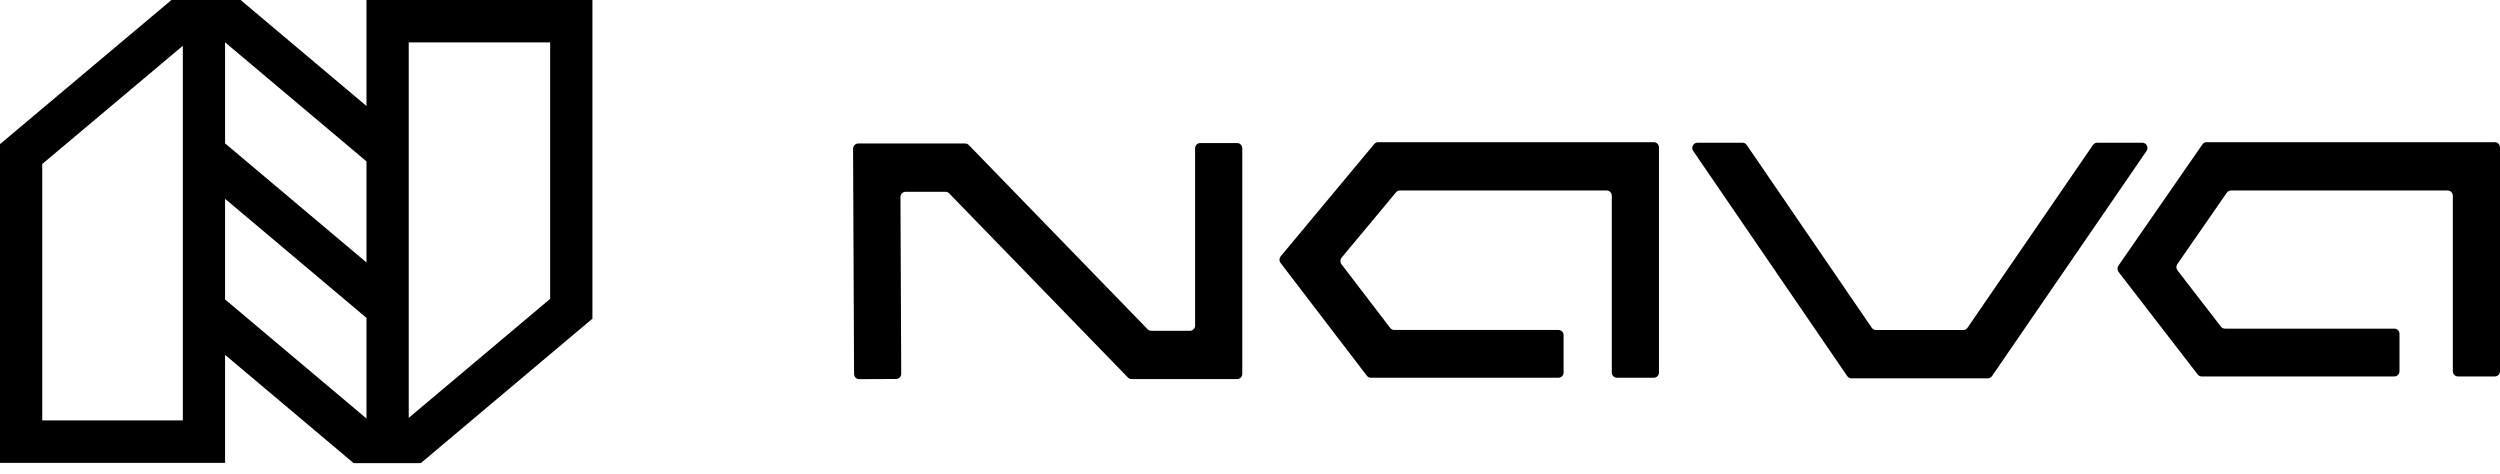
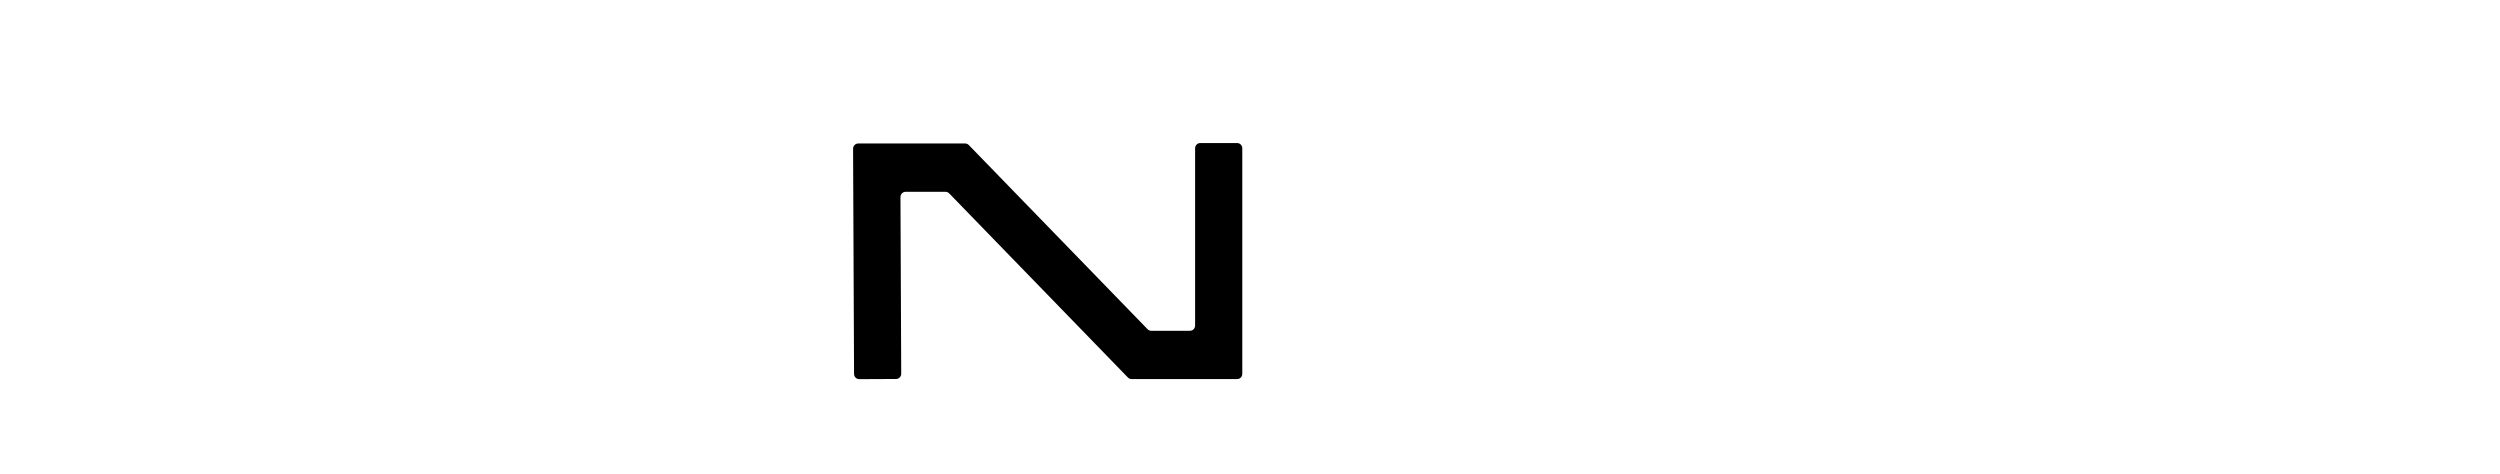
<svg xmlns="http://www.w3.org/2000/svg" width="211" height="40" viewBox="0 0 211 40" fill="none">
-   <path fill-rule="evenodd" clip-rule="evenodd" d="M50 26.896L35.516 39.086H29.846L18.996 29.95V39.067L0 39.068V12.165L14.469 0H20.308L30.931 8.945V0H50V26.896ZM3.566 13.841V35.482H15.43V3.866L3.566 13.841ZM18.996 25.272L30.931 35.323V26.829L18.996 16.779V25.272ZM34.497 35.268L46.434 25.222V3.581H34.497V35.268ZM18.996 12.101L30.931 22.152V13.622L18.996 3.572V12.101Z" fill="black" />
  <path d="M104.849 31.552C104.849 31.797 104.655 31.995 104.416 31.995H95.505C95.39 31.995 95.28 31.948 95.198 31.864L80.11 16.32C80.029 16.236 79.919 16.189 79.803 16.189H76.432C76.192 16.189 75.998 16.388 75.999 16.634L76.063 31.541C76.064 31.786 75.871 31.985 75.632 31.986L72.516 32C72.277 32.001 72.082 31.803 72.082 31.559L72 12.556C71.999 12.311 72.193 12.111 72.433 12.111H81.46C81.575 12.111 81.685 12.158 81.766 12.241L96.856 27.786C96.937 27.87 97.047 27.917 97.162 27.917H100.434C100.673 27.917 100.867 27.718 100.867  27.474V12.516C100.867 12.271 101.061 12.073 101.3 12.073H104.416C104.655 12.073 104.849 12.271 104.849 12.516V31.552Z" fill="black" />
-   <path d="M157.978 27.665C158.059 27.783 158.191 27.854 158.332 27.854H165.702C165.843 27.854 165.975 27.784 166.056 27.665L176.648 12.233C176.729 12.115 176.861 12.045 177.002 12.045H180.812C181.163 12.045 181.368 12.45 181.166 12.743L168.124 31.744C168.043 31.862 167.911 31.933 167.77 31.933H156.26C156.119 31.933 155.987 31.862 155.906 31.744L142.908 12.743C142.707 12.449 142.912 12.045 143.263 12.045H147.068C147.209 12.045 147.341 12.116 147.422 12.234L157.978 27.665Z" fill="black" />
-   <path d="M140.017 31.438C140.017 31.683 139.824 31.881 139.585 31.881H136.469C136.229 31.881 136.036 31.683 136.036 31.438V16.521C136.036 16.276 135.842 16.078 135.603 16.078H118.153C118.026 16.078 117.906 16.135 117.823 16.233L113.234 21.742C113.1 21.903 113.095 22.138 113.222 22.304L117.333 27.678C117.415 27.785 117.54 27.848 117.673 27.848H131.534C131.773 27.848 131.967 28.046 131.967 28.291V31.438C131.967 31.683 131.773 31.881 131.534 31.881H115.7C115.567 31.881 115.442 31.819 115.36 31.712L108.08 22.193C107.953 22.027 107.958 21.792 108.091 21.632L115.986 12.155C116.069 12.057 116.189 12 116.316 12H139.585C139.824 12 140.017 12.198 140.017 12.443V31.438Z" fill="black" />
-   <path d="M211 31.327C211 31.572 210.806 31.771 210.567 31.771H207.451C207.212 31.771 207.018 31.572 207.018 31.327V16.521C207.018 16.276 206.824 16.078 206.585 16.078H188.295C188.155 16.078 188.023 16.148 187.942 16.265L183.768 22.289C183.656 22.45 183.662 22.666 183.781 22.821L187.445 27.569C187.527 27.675 187.653 27.737 187.785 27.737H202.085C202.324 27.737 202.517 27.935 202.517 28.18V31.327C202.517 31.572 202.324 31.771 202.085 31.771H185.822C185.689 31.771 185.564 31.709 185.482 31.602L178.807 22.954C178.688 22.8 178.682 22.583 178.793 22.423L185.885 12.187C185.966 12.07 186.098 12 186.238 12H210.567C210.806 12 211 12.198 211 12.443V31.327Z" fill="black" />
</svg>